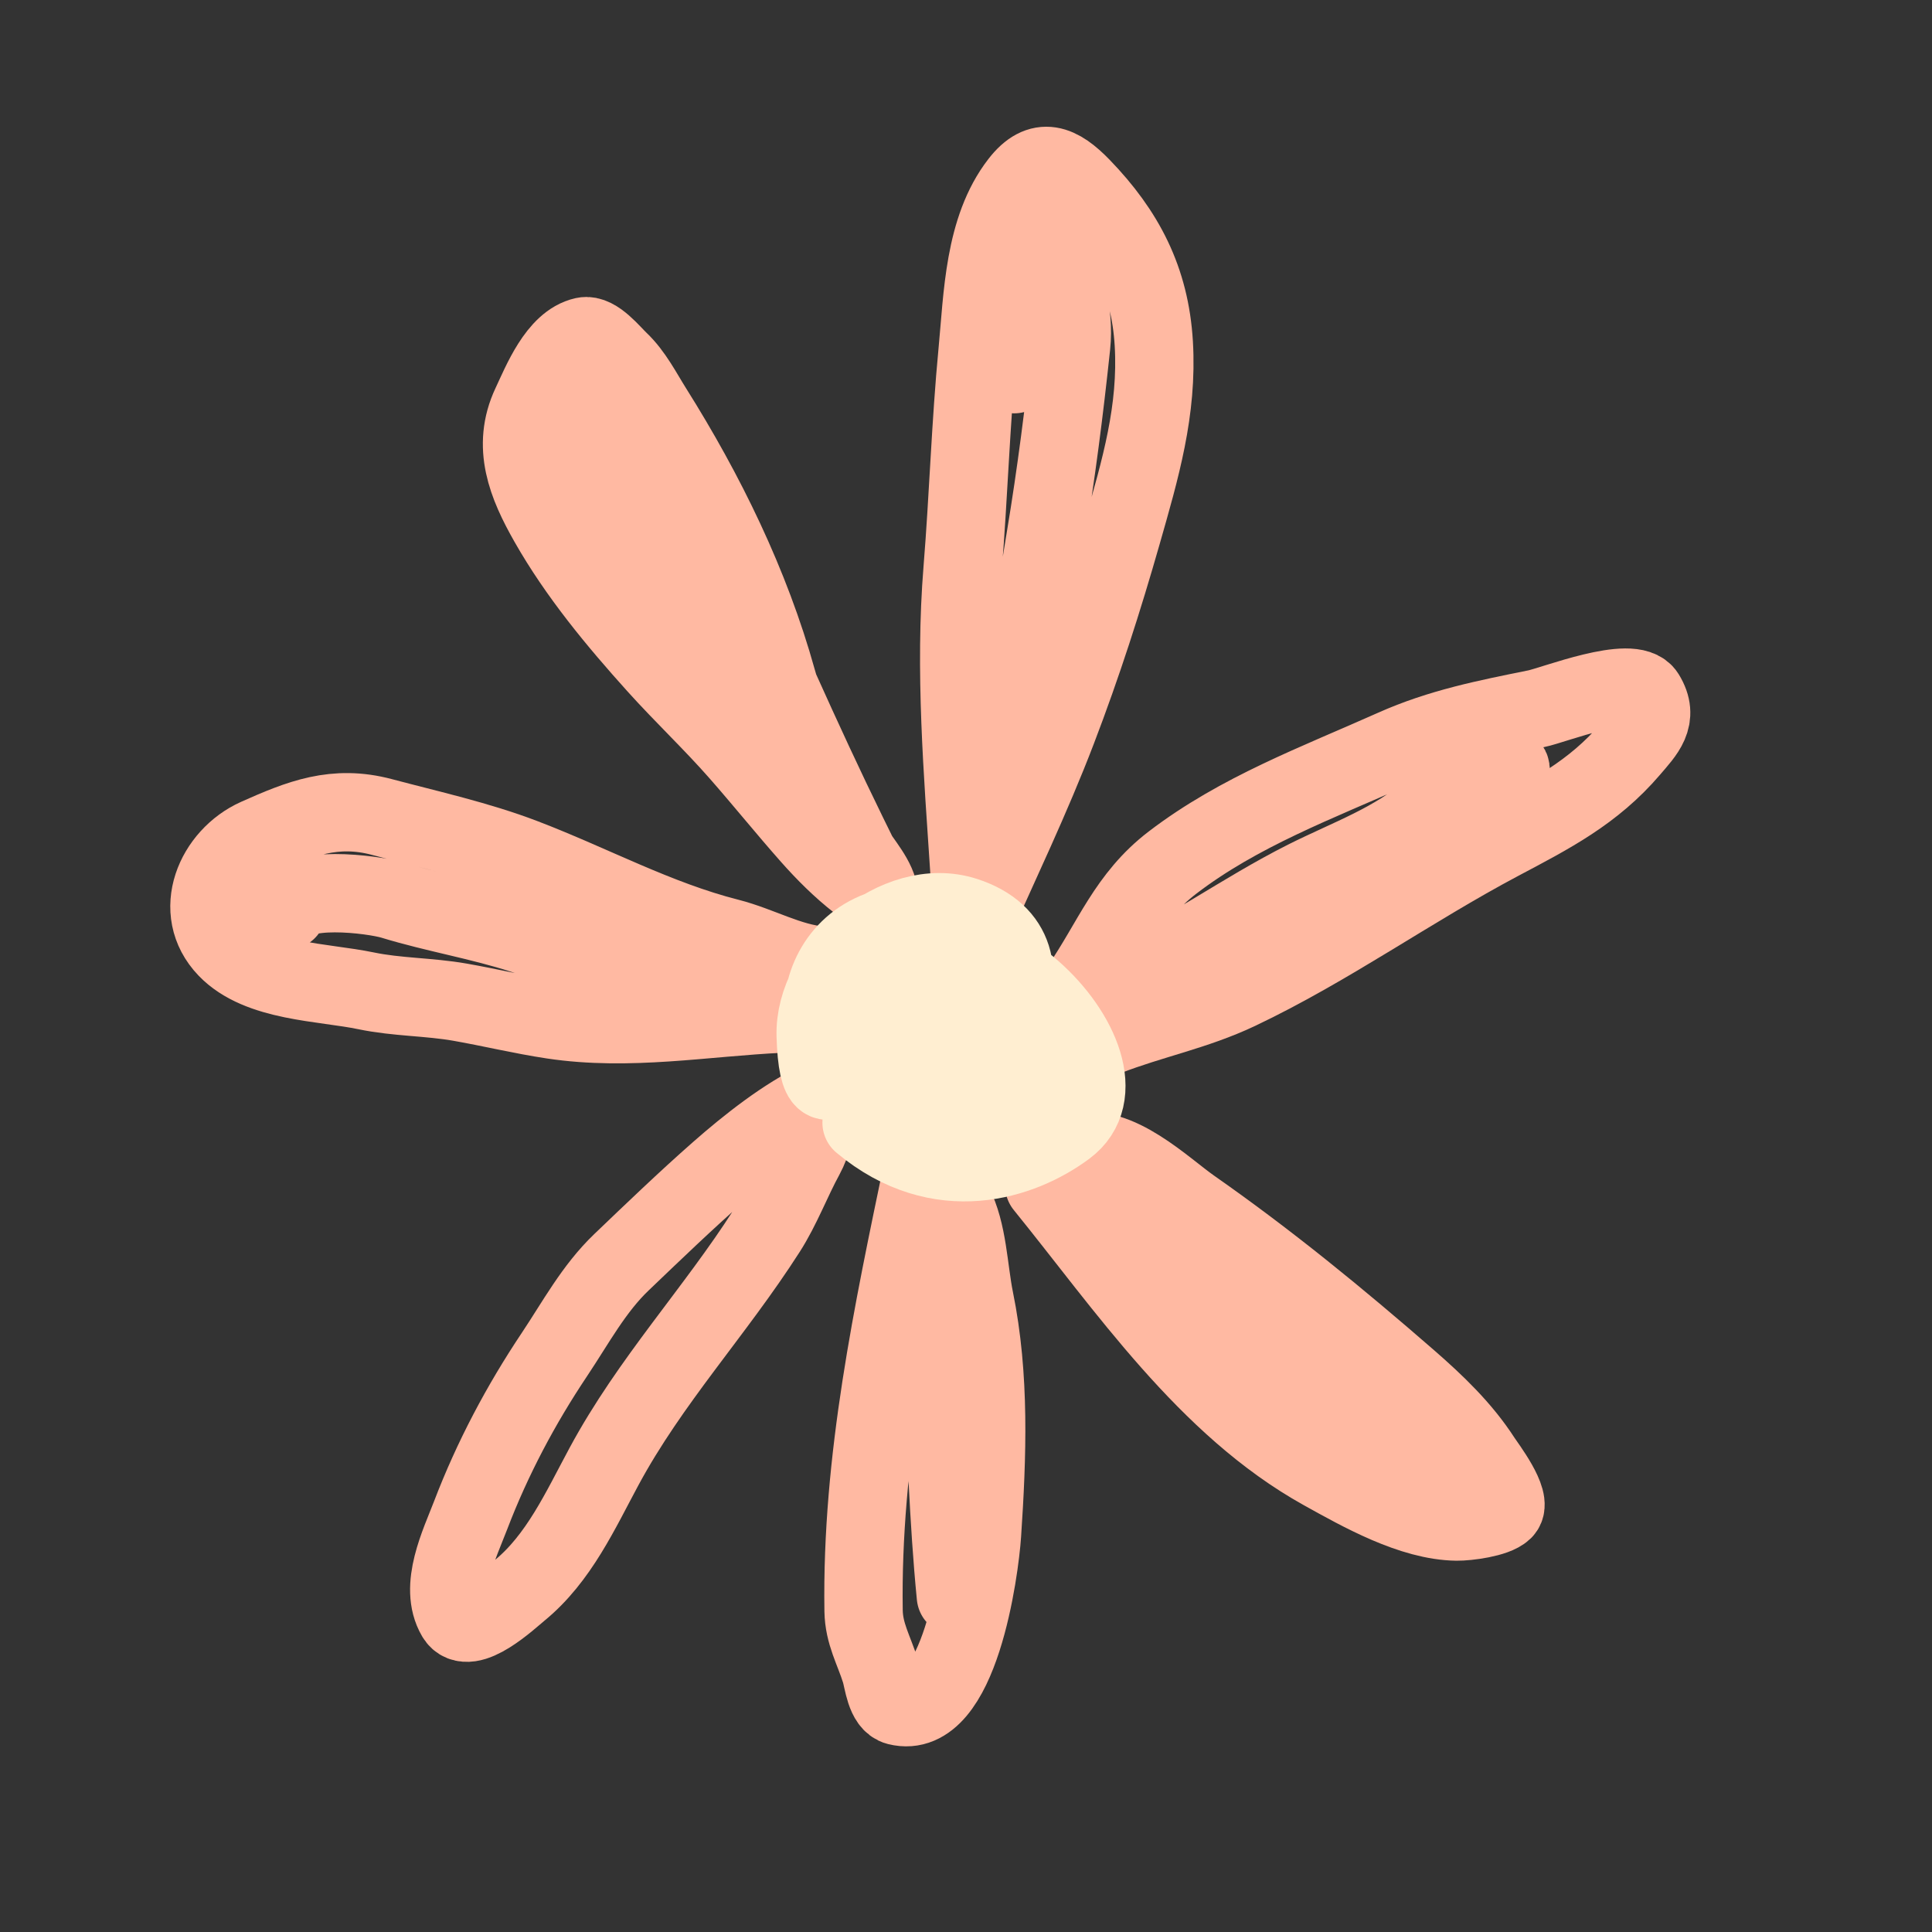
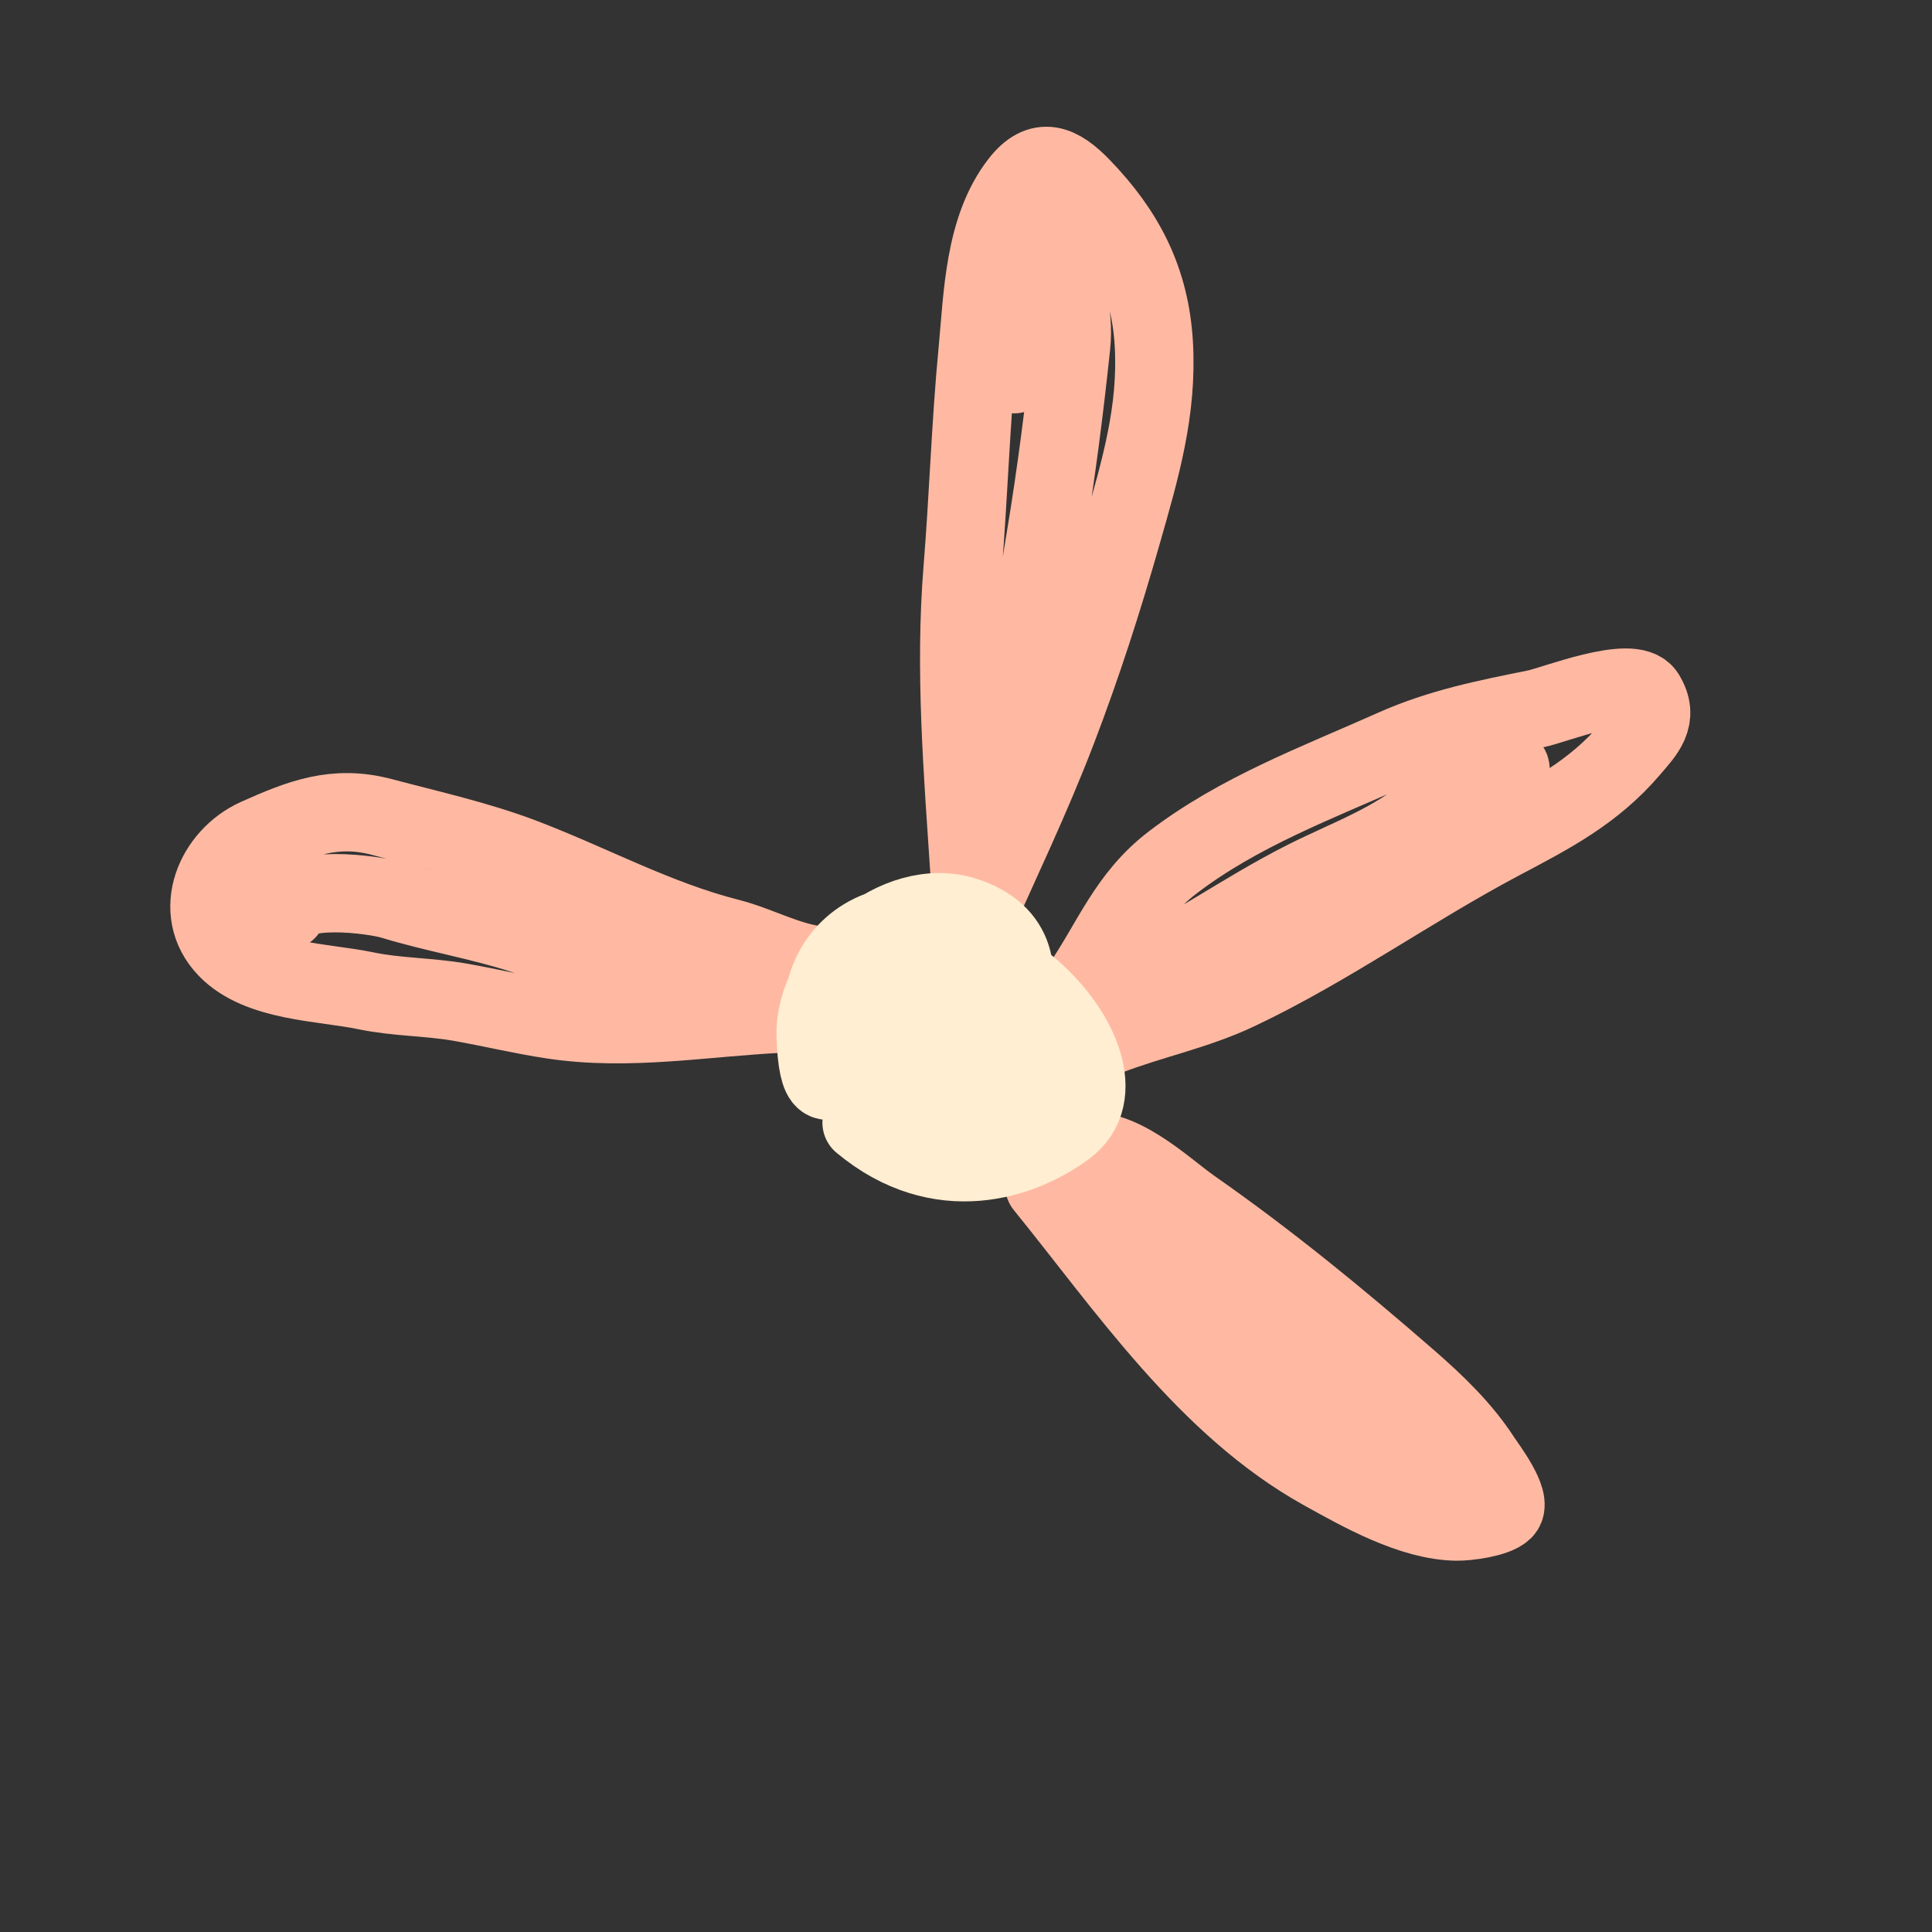
<svg xmlns="http://www.w3.org/2000/svg" width="74" height="74" viewBox="0 0 74 74" fill="none">
  <rect x="0" y="0" width="74" height="74" fill="#333333" stroke="none" />
-   <path d="M33.09 33.81C33.191 34.038 32.999 33.876 32.889 33.791C32.21 33.263 31.593 32.647 31.024 32.003C30.106 30.965 29.236 29.885 28.322 28.843C27.307 27.684 26.184 26.627 25.153 25.483C23.626 23.788 22.14 21.998 21.009 20.009C20.183 18.555 19.586 17.098 20.34 15.496C20.732 14.664 21.342 13.11 22.374 12.883C22.823 12.784 23.42 13.539 23.714 13.818C24.262 14.339 24.607 15.032 25.005 15.665C27.025 18.878 28.744 22.384 29.763 26.05C30.384 28.283 31.533 30.501 32.692 32.502C32.996 33.027 33.627 33.684 33.673 34.327C33.685 34.501 33.473 34.038 33.4 33.879C33.106 33.243 32.791 32.618 32.483 31.989C31.576 30.138 30.715 28.271 29.869 26.391C28.536 23.429 26.923 20.535 25.046 17.88C24.599 17.247 24.116 16.432 23.334 16.168C22.939 16.035 22.555 16.119 22.154 16.089C21.93 16.073 22.172 16.932 22.204 17.072C22.459 18.177 23.074 19.225 23.805 20.076C24.87 21.315 26.087 22.414 27.072 23.724C27.777 24.663 28.301 25.719 28.824 26.765" stroke="#FFB9A2" stroke-width="3" stroke-linecap="round" />
  <path d="M37.136 33.451C36.882 29.579 36.553 25.686 36.87 21.793C37.096 19.016 37.178 16.226 37.444 13.453C37.645 11.351 37.68 8.766 39.047 7.004C39.852 5.965 40.574 6.286 41.424 7.164C43.087 8.883 44.047 10.715 44.193 13.157C44.345 15.721 43.676 17.972 42.979 20.415C42.245 22.985 41.455 25.444 40.499 27.943C39.501 30.555 38.284 33.084 37.153 35.63C36.613 36.846 37.716 33.028 38.022 31.733C38.886 28.069 39.433 24.296 40.05 20.584C40.456 18.142 40.766 15.707 41.027 13.248C41.17 11.902 40.726 10.846 40.52 9.562C40.35 8.509 39.881 9.478 39.701 10.074C39.273 11.494 39.038 12.856 38.847 14.332" stroke="#FFB9A2" stroke-width="3" stroke-linecap="round" />
  <path d="M31.449 36.983C30.209 36.88 29.1 36.217 27.902 35.913C25.156 35.214 22.68 33.858 20.05 32.852C18.317 32.189 16.426 31.771 14.632 31.294C12.826 30.814 11.493 31.346 9.848 32.081C8.235 32.801 7.32 34.905 8.687 36.329C9.929 37.623 12.366 37.606 14.023 37.951C15.21 38.198 16.424 38.176 17.616 38.385C18.801 38.593 19.978 38.879 21.168 39.058C24.107 39.5 26.973 38.963 29.919 38.824C30.445 38.799 30.96 38.984 31.426 38.638C31.658 38.465 30.425 38.322 30.411 38.32C29.04 38.146 27.693 37.905 26.336 37.65C24.171 37.244 22.129 36.473 20.041 35.795C18.386 35.258 16.691 34.983 15.034 34.477C14.295 34.251 11.225 33.863 10.995 34.875" stroke="#FFB9A2" stroke-width="3" stroke-linecap="round" />
-   <path d="M31.43 42.12C30.076 42.757 28.653 43.886 27.533 44.871C26.265 45.985 25.023 47.18 23.803 48.347C22.744 49.359 22.049 50.663 21.243 51.87C19.948 53.806 18.861 55.856 18.027 58.037C17.61 59.126 16.79 60.771 17.463 61.918C17.936 62.724 19.521 61.229 19.895 60.923C21.407 59.687 22.23 57.849 23.136 56.169C24.903 52.889 27.38 50.249 29.371 47.136C29.943 46.242 30.322 45.212 30.832 44.279C31.102 43.787 31.217 43.149 31.524 42.702C31.663 42.5 31.809 42.024 31.809 42.024C31.809 42.024 31.639 42.446 31.477 42.595" stroke="#FFB9A2" stroke-width="3" stroke-linecap="round" />
-   <path d="M35.37 44.657C34.199 50.281 32.989 55.898 33.077 61.694C33.091 62.574 33.47 63.193 33.724 64.005C33.839 64.374 33.908 65.229 34.379 65.347C36.75 65.942 37.522 60.126 37.613 58.768C37.813 55.778 37.927 52.721 37.325 49.774C37.092 48.63 37.074 47.179 36.523 46.127C36.402 45.896 35.946 47.275 35.929 47.43C35.759 49.053 35.994 50.638 36.083 52.258C36.245 55.207 36.323 58.2 36.612 61.135" stroke="#FFB9A2" stroke-width="3" stroke-linecap="round" />
  <path d="M39.996 45.403C43.125 49.26 46.221 53.871 50.671 56.343C52.129 57.153 54.077 58.256 55.798 58.279C56.197 58.284 57.28 58.149 57.589 57.846C57.951 57.491 56.91 56.134 56.751 55.887C55.995 54.718 54.984 53.753 53.94 52.844C51.238 50.493 48.562 48.3 45.629 46.249C44.619 45.543 42.738 43.694 41.266 44.174C39.967 44.597 41.687 46.641 42.125 47.042C44.699 49.4 47.743 51.035 50.542 53.094C51.755 53.985 52.942 54.873 54.246 55.628C54.518 55.785 55.601 56.676 55.484 56.012" stroke="#FFB9A2" stroke-width="3" stroke-linecap="round" />
  <path d="M42.416 39.692C44.099 39.039 45.779 38.723 47.438 37.936C50.899 36.292 54.062 34.019 57.452 32.222C59.383 31.199 61.023 30.361 62.446 28.696C63.004 28.043 63.567 27.497 63.021 26.611C62.526 25.808 59.511 27.011 58.841 27.146C56.945 27.53 55.173 27.875 53.387 28.673C50.455 29.983 47.468 31.083 44.91 33.039C43.176 34.364 42.588 36.069 41.403 37.793C41.024 38.343 42.773 37.714 42.857 37.676C45.346 36.564 47.568 34.919 50.007 33.692C51.691 32.846 53.397 32.266 54.832 31.004C55.213 30.669 55.805 30.422 56.135 30.055C56.41 29.749 58.24 28.87 57.788 29.684" stroke="#FFB9A2" stroke-width="3" stroke-linecap="round" />
  <path d="M34.265 38.946C35.035 40.67 36.68 44.814 39.035 42.358C40.782 40.536 40.599 37.465 37.598 38.805C36.236 39.413 35.064 40.063 35.265 41.745C35.438 43.184 36.116 43.794 37.574 43.56C40.671 43.062 41.865 38.449 37.846 38.969C37.275 39.043 35.634 39.298 35.452 40.038C35.266 40.796 35.883 41.635 36.647 41.652C39.438 41.714 38.536 36.777 34.8 37.907C30.941 39.075 33.391 43.481 36.914 41.857C40.828 40.053 37.429 34.234 33.684 35.634C30.416 36.856 30.899 42.086 34.722 41.813C37.723 41.598 41.003 36.399 36.964 35.093C34.357 34.25 31.165 37.04 31.243 39.671C31.368 43.907 33.05 39.145 33.8 37.905C36.563 33.334 44.029 40.802 40.826 43.181C39.139 44.434 36 45.5 33 43" stroke="#FFEED1" stroke-width="3" stroke-linecap="round" />
</svg>